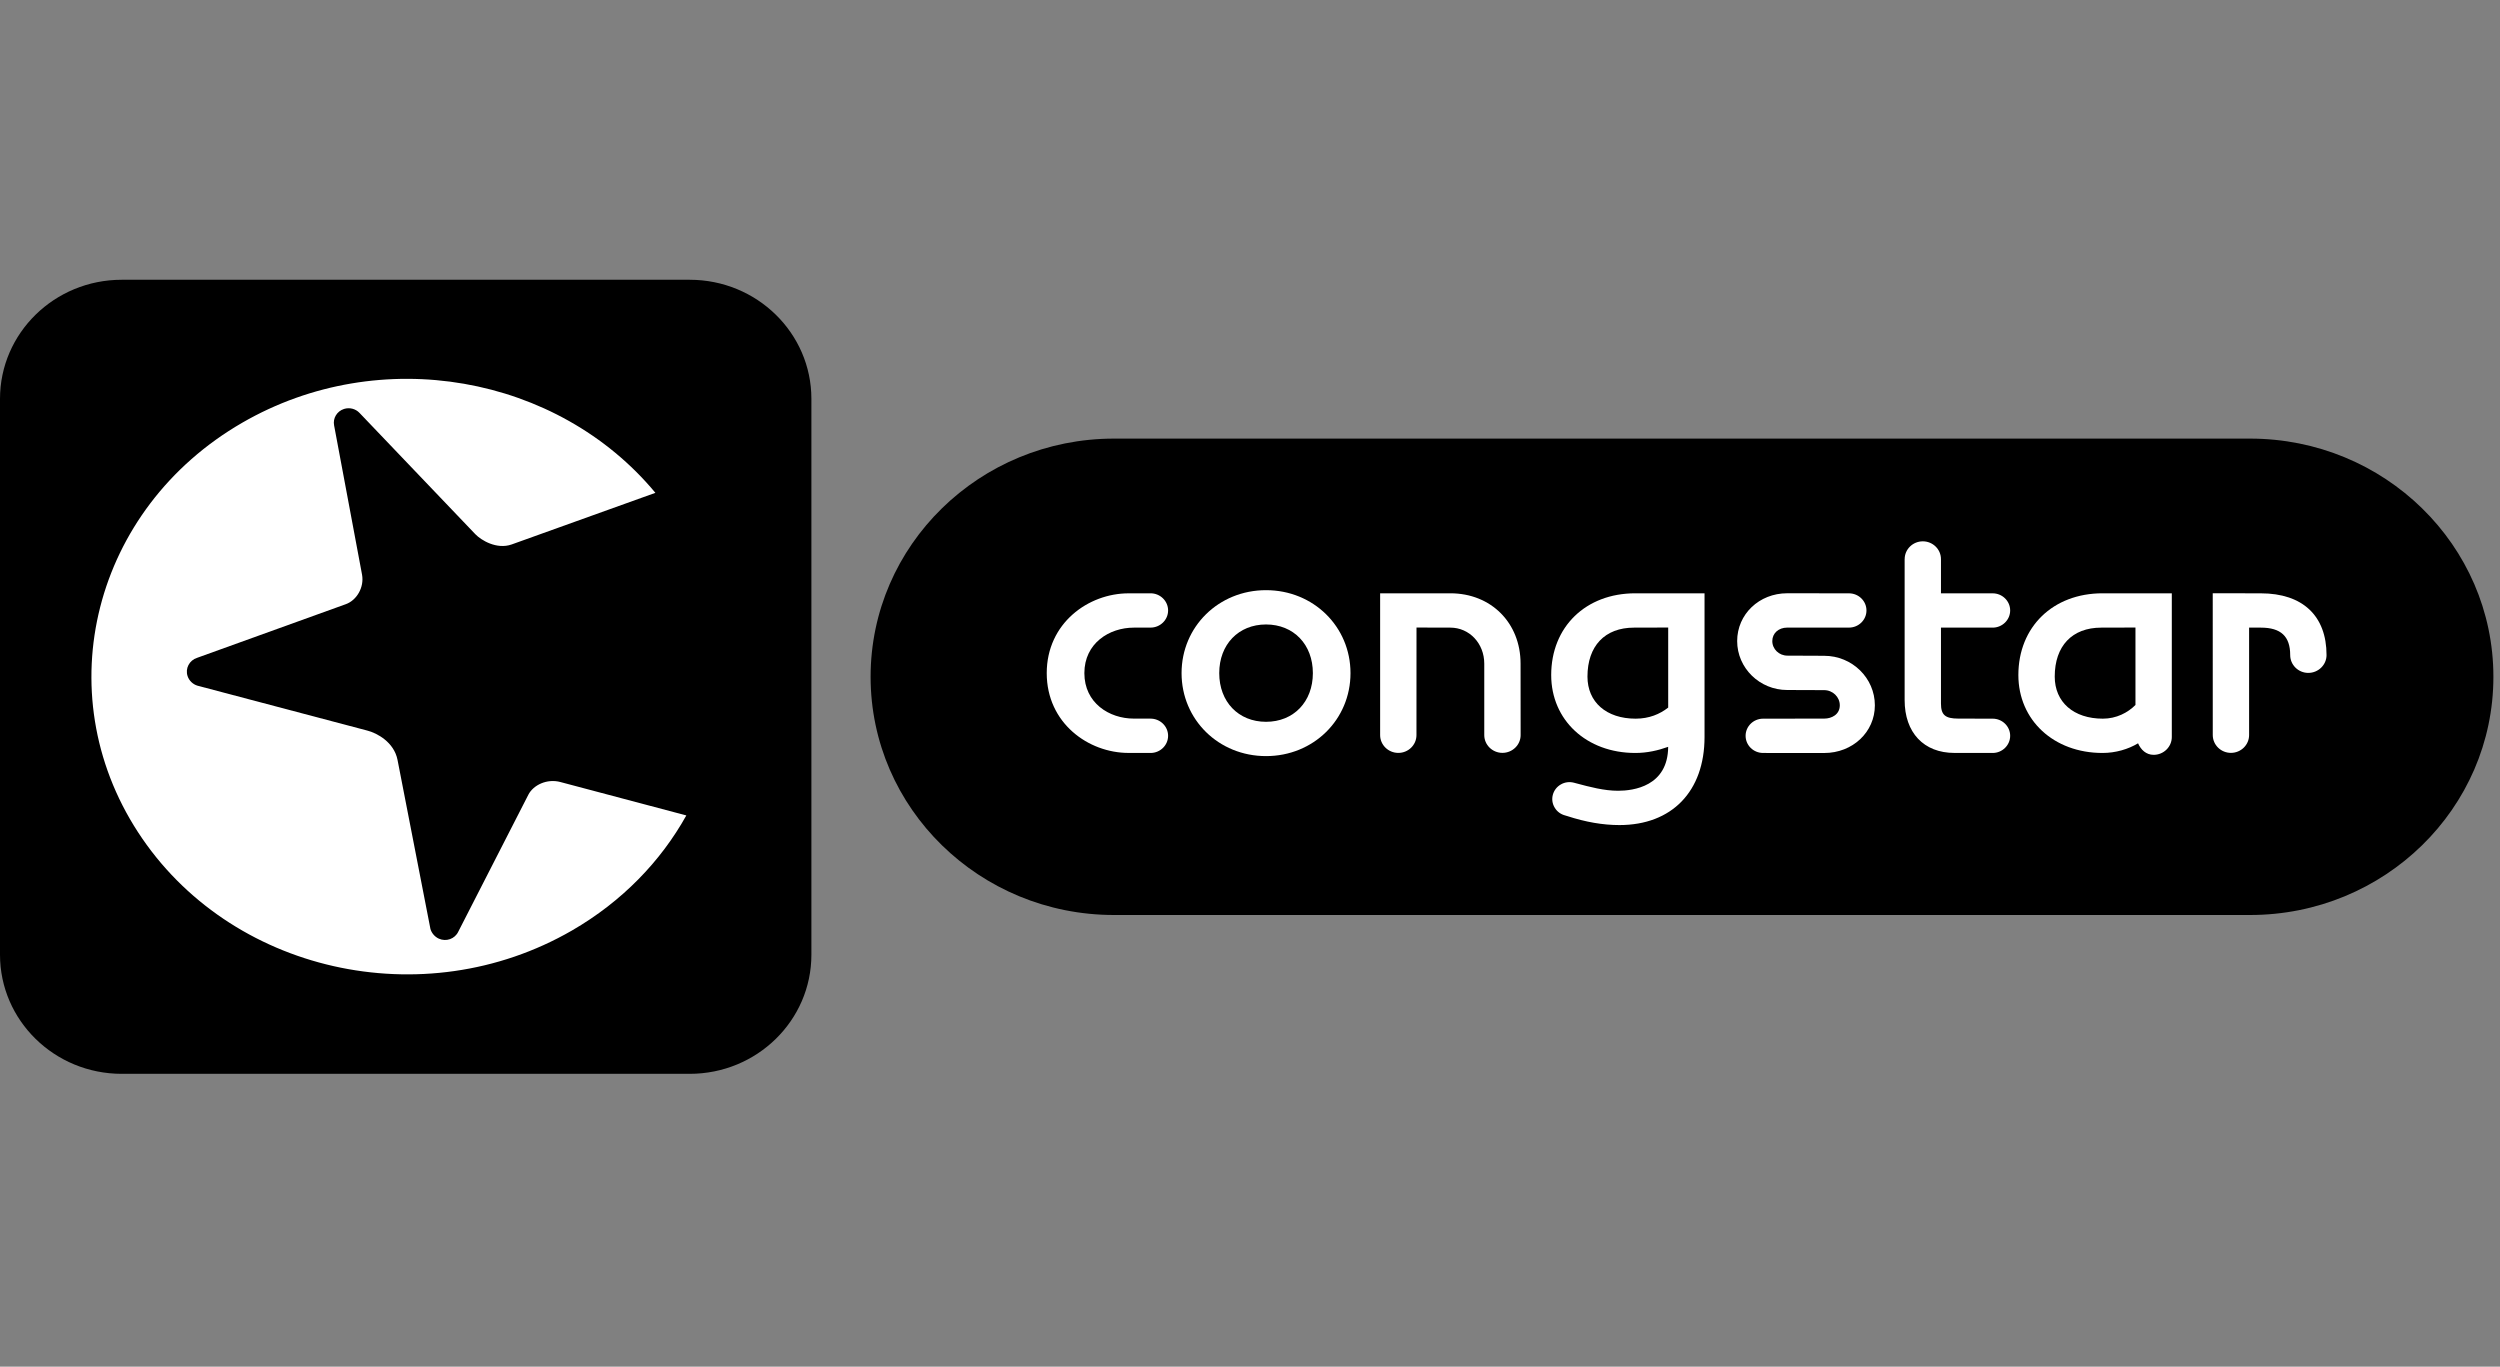
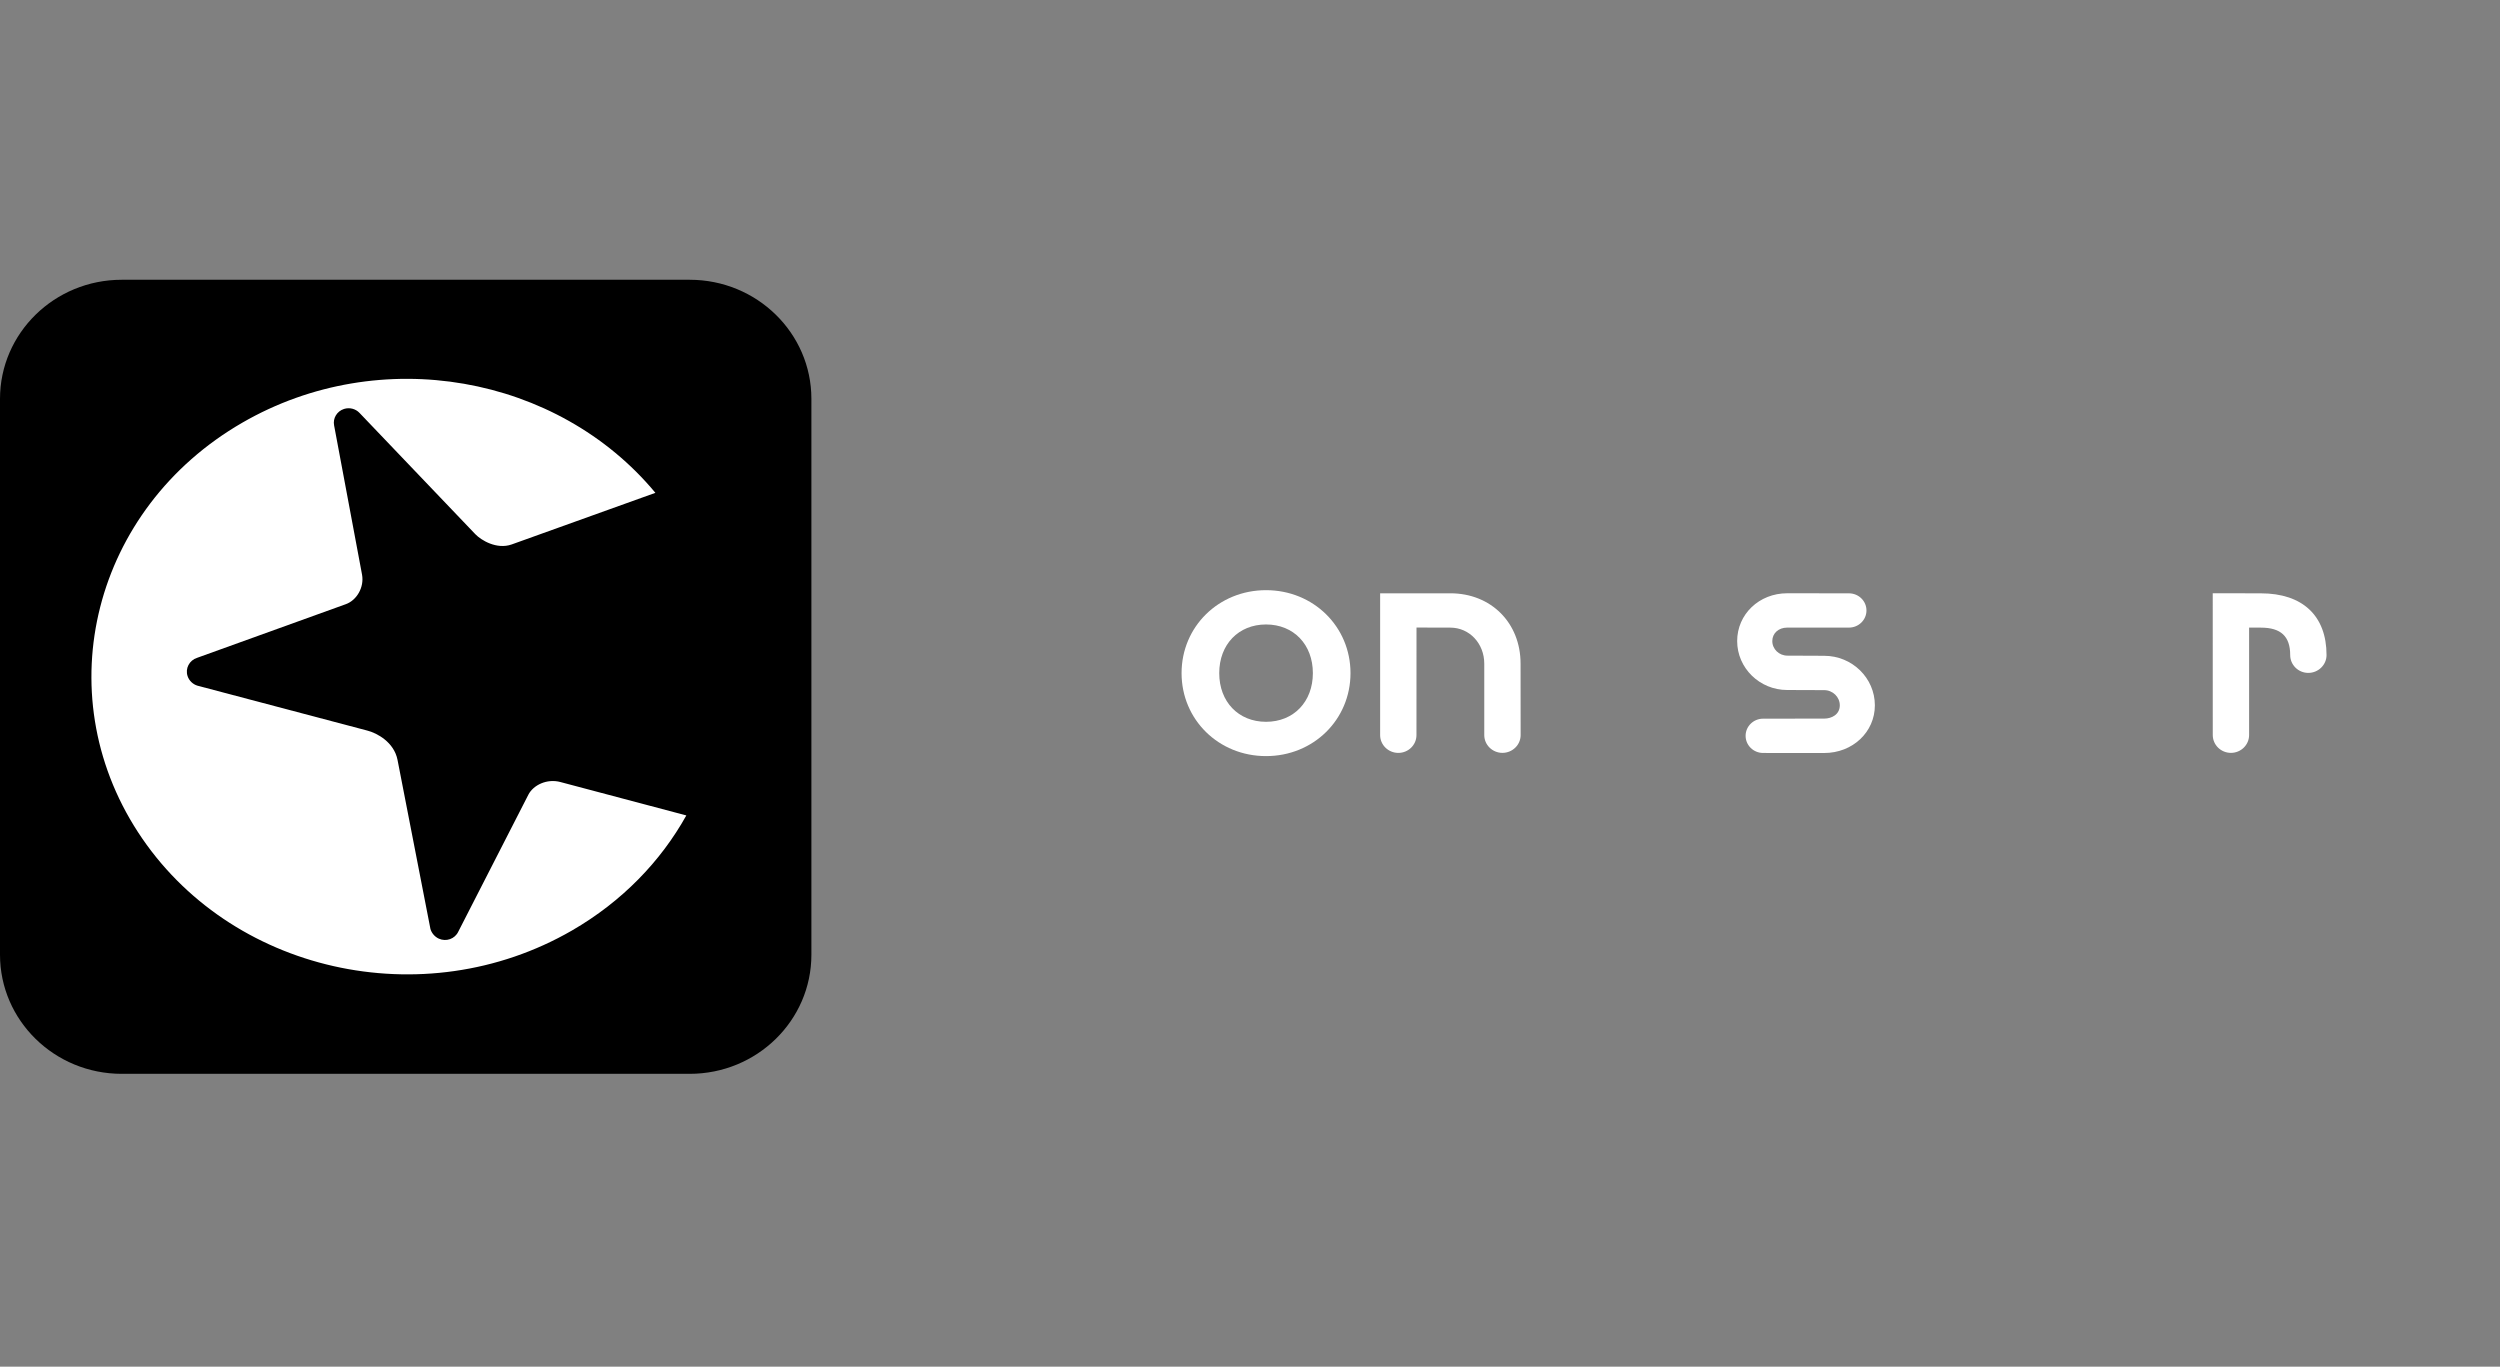
<svg xmlns="http://www.w3.org/2000/svg" width="75" height="41" viewBox="0 0 75 41" fill="none">
  <rect x="0" y="0" width="75" height="41" fill="#808080" stroke="none" />
  <path d="M20.691 8.393H3.651C1.635 8.393 0 9.993 0 11.966V28.641C0 30.615 1.635 32.215 3.651 32.215H20.691C22.707 32.215 24.342 30.615 24.342 28.641V11.966C24.342 9.993 22.707 8.393 20.691 8.393Z" fill="#8B8EAA" style="fill:#8B8EAA;fill:color(display-p3 0.545 0.557 0.667);fill-opacity:1;" />
  <path d="M16.817 23.462C16.409 23.351 15.999 23.552 15.851 23.841L13.749 27.949C13.647 28.167 13.387 28.26 13.164 28.159C13.04 28.103 12.947 27.988 12.913 27.869L11.926 22.798C11.822 22.262 11.305 21.989 11.018 21.917L5.923 20.57C5.789 20.53 5.673 20.422 5.627 20.282C5.552 20.053 5.68 19.809 5.913 19.735L10.373 18.126C10.702 18.009 10.929 17.62 10.862 17.243L10.023 12.762C9.981 12.55 10.107 12.336 10.322 12.268C10.492 12.215 10.671 12.266 10.785 12.387L14.261 16.027C14.43 16.203 14.898 16.493 15.349 16.334L19.662 14.785C16.736 11.259 11.41 10.287 7.267 12.682C2.807 15.259 1.406 20.759 4.14 24.965C6.873 29.171 12.702 30.491 17.161 27.914C18.667 27.043 19.823 25.838 20.59 24.463L16.816 23.462L16.817 23.462Z" fill="white" style="fill:white;fill-opacity:1;" />
-   <path d="M67.5 13.158H33.421C29.388 13.158 26.118 16.357 26.118 20.304C26.118 24.251 29.388 27.45 33.421 27.45H67.5C71.533 27.45 74.802 24.251 74.802 20.304C74.802 16.357 71.533 13.158 67.5 13.158Z" fill="#8B8EAA" style="fill:#8B8EAA;fill:color(display-p3 0.545 0.557 0.667);fill-opacity:1;" />
  <path d="M66.383 22.052C66.383 22.346 66.627 22.586 66.928 22.586C67.229 22.586 67.473 22.346 67.473 22.052V18.828C67.605 18.829 67.827 18.829 67.827 18.829C68.426 18.829 68.706 19.09 68.706 19.652V19.653C68.706 19.947 68.95 20.187 69.249 20.187C69.549 20.187 69.796 19.946 69.796 19.653L69.796 19.652C69.796 18.475 69.079 17.8 67.827 17.8L66.382 17.797L66.383 22.052Z" fill="white" style="fill:white;fill-opacity:1;" />
-   <path d="M61.642 20.298C61.642 19.379 62.163 18.829 63.037 18.829C63.037 18.829 63.872 18.828 64.064 18.826V21.149C63.835 21.38 63.492 21.56 63.085 21.56C62.208 21.56 61.642 21.064 61.642 20.298ZM63.076 17.799C61.589 17.799 60.551 18.807 60.551 20.251C60.551 21.605 61.613 22.589 63.076 22.589C63.469 22.589 63.847 22.477 64.142 22.299C64.225 22.491 64.383 22.645 64.609 22.645C64.91 22.645 65.154 22.405 65.154 22.111V17.799H63.076Z" fill="white" style="fill:white;fill-opacity:1;" />
-   <path d="M57.139 16.775V21.001C57.139 21.979 57.712 22.588 58.634 22.588L59.78 22.589C60.068 22.589 60.305 22.357 60.305 22.074C60.305 21.79 60.068 21.56 59.78 21.56L58.751 21.558C58.356 21.558 58.229 21.449 58.229 21.105V18.829H59.78C60.068 18.829 60.305 18.597 60.305 18.314C60.305 18.03 60.068 17.8 59.78 17.8H58.229V16.774C58.229 16.479 57.984 16.24 57.685 16.24C57.384 16.24 57.14 16.479 57.14 16.774" fill="white" style="fill:white;fill-opacity:1;" />
  <path d="M52.115 19.232C52.115 20.04 52.788 20.7 53.616 20.7C53.584 20.7 53.847 20.701 54.723 20.704C54.983 20.704 55.194 20.909 55.194 21.16C55.194 21.434 54.952 21.558 54.727 21.558L52.894 21.56C52.603 21.56 52.368 21.791 52.368 22.074C52.368 22.358 52.603 22.589 52.894 22.589L54.727 22.59C55.579 22.59 56.246 21.962 56.246 21.16C56.246 20.341 55.565 19.674 54.727 19.674C54.758 19.674 54.497 19.673 53.621 19.669C53.371 19.669 53.169 19.473 53.169 19.232C53.169 18.998 53.357 18.828 53.616 18.828H55.469C55.758 18.828 55.994 18.598 55.994 18.314C55.994 18.03 55.758 17.8 55.469 17.8L53.616 17.798C52.774 17.798 52.115 18.428 52.115 19.232" fill="white" style="fill:white;fill-opacity:1;" />
-   <path d="M47.624 20.298C47.624 19.379 48.146 18.829 49.02 18.829C49.02 18.829 49.855 18.828 50.046 18.826V21.227C49.795 21.424 49.476 21.56 49.068 21.56C48.191 21.56 47.624 21.064 47.624 20.298ZM49.059 17.799C47.571 17.799 46.536 18.807 46.536 20.251C46.536 21.605 47.596 22.589 49.059 22.589C49.417 22.589 49.74 22.514 50.045 22.405C50.038 23.593 48.994 23.723 48.544 23.723C48.122 23.723 47.697 23.609 47.285 23.499L47.217 23.481C47.082 23.446 46.941 23.465 46.824 23.534C46.705 23.602 46.62 23.713 46.585 23.844C46.55 23.974 46.569 24.111 46.64 24.228C46.709 24.346 46.821 24.428 46.953 24.463L47.014 24.481C47.572 24.663 48.086 24.752 48.583 24.752C50.157 24.752 51.136 23.74 51.136 22.111V17.799L49.059 17.799Z" fill="white" style="fill:white;fill-opacity:1;" />
  <path d="M41.404 22.053C41.404 22.347 41.649 22.587 41.95 22.587C42.251 22.587 42.494 22.347 42.494 22.053C42.494 22.053 42.495 19.043 42.495 18.826C42.686 18.827 43.512 18.829 43.512 18.829C44.081 18.829 44.528 19.303 44.528 19.909V22.053C44.528 22.347 44.773 22.586 45.073 22.586C45.373 22.586 45.619 22.347 45.619 22.053L45.617 19.908C45.617 18.686 44.732 17.799 43.512 17.799H41.404V22.053Z" fill="white" style="fill:white;fill-opacity:1;" />
  <path d="M37.981 21.654C37.154 21.654 36.577 21.054 36.577 20.194C36.577 19.335 37.154 18.734 37.981 18.734C38.809 18.734 39.386 19.335 39.386 20.194C39.386 21.054 38.808 21.654 37.981 21.654ZM37.981 17.705C36.56 17.705 35.447 18.799 35.447 20.194C35.447 21.59 36.56 22.683 37.981 22.683C39.403 22.683 40.515 21.59 40.515 20.194C40.515 18.799 39.402 17.705 37.981 17.705Z" fill="white" style="fill:white;fill-opacity:1;" />
-   <path d="M33.858 17.8C32.651 17.8 31.402 18.695 31.402 20.194C31.402 21.693 32.651 22.588 33.858 22.588L34.517 22.589C34.806 22.589 35.043 22.358 35.043 22.074C35.043 21.79 34.806 21.559 34.517 21.559L34.014 21.558C33.277 21.558 32.531 21.09 32.531 20.194C32.531 19.299 33.277 18.829 34.014 18.829L34.517 18.828C34.806 18.828 35.043 18.597 35.043 18.314C35.043 18.03 34.806 17.799 34.517 17.799L33.858 17.8Z" fill="white" style="fill:white;fill-opacity:1;" />
</svg>